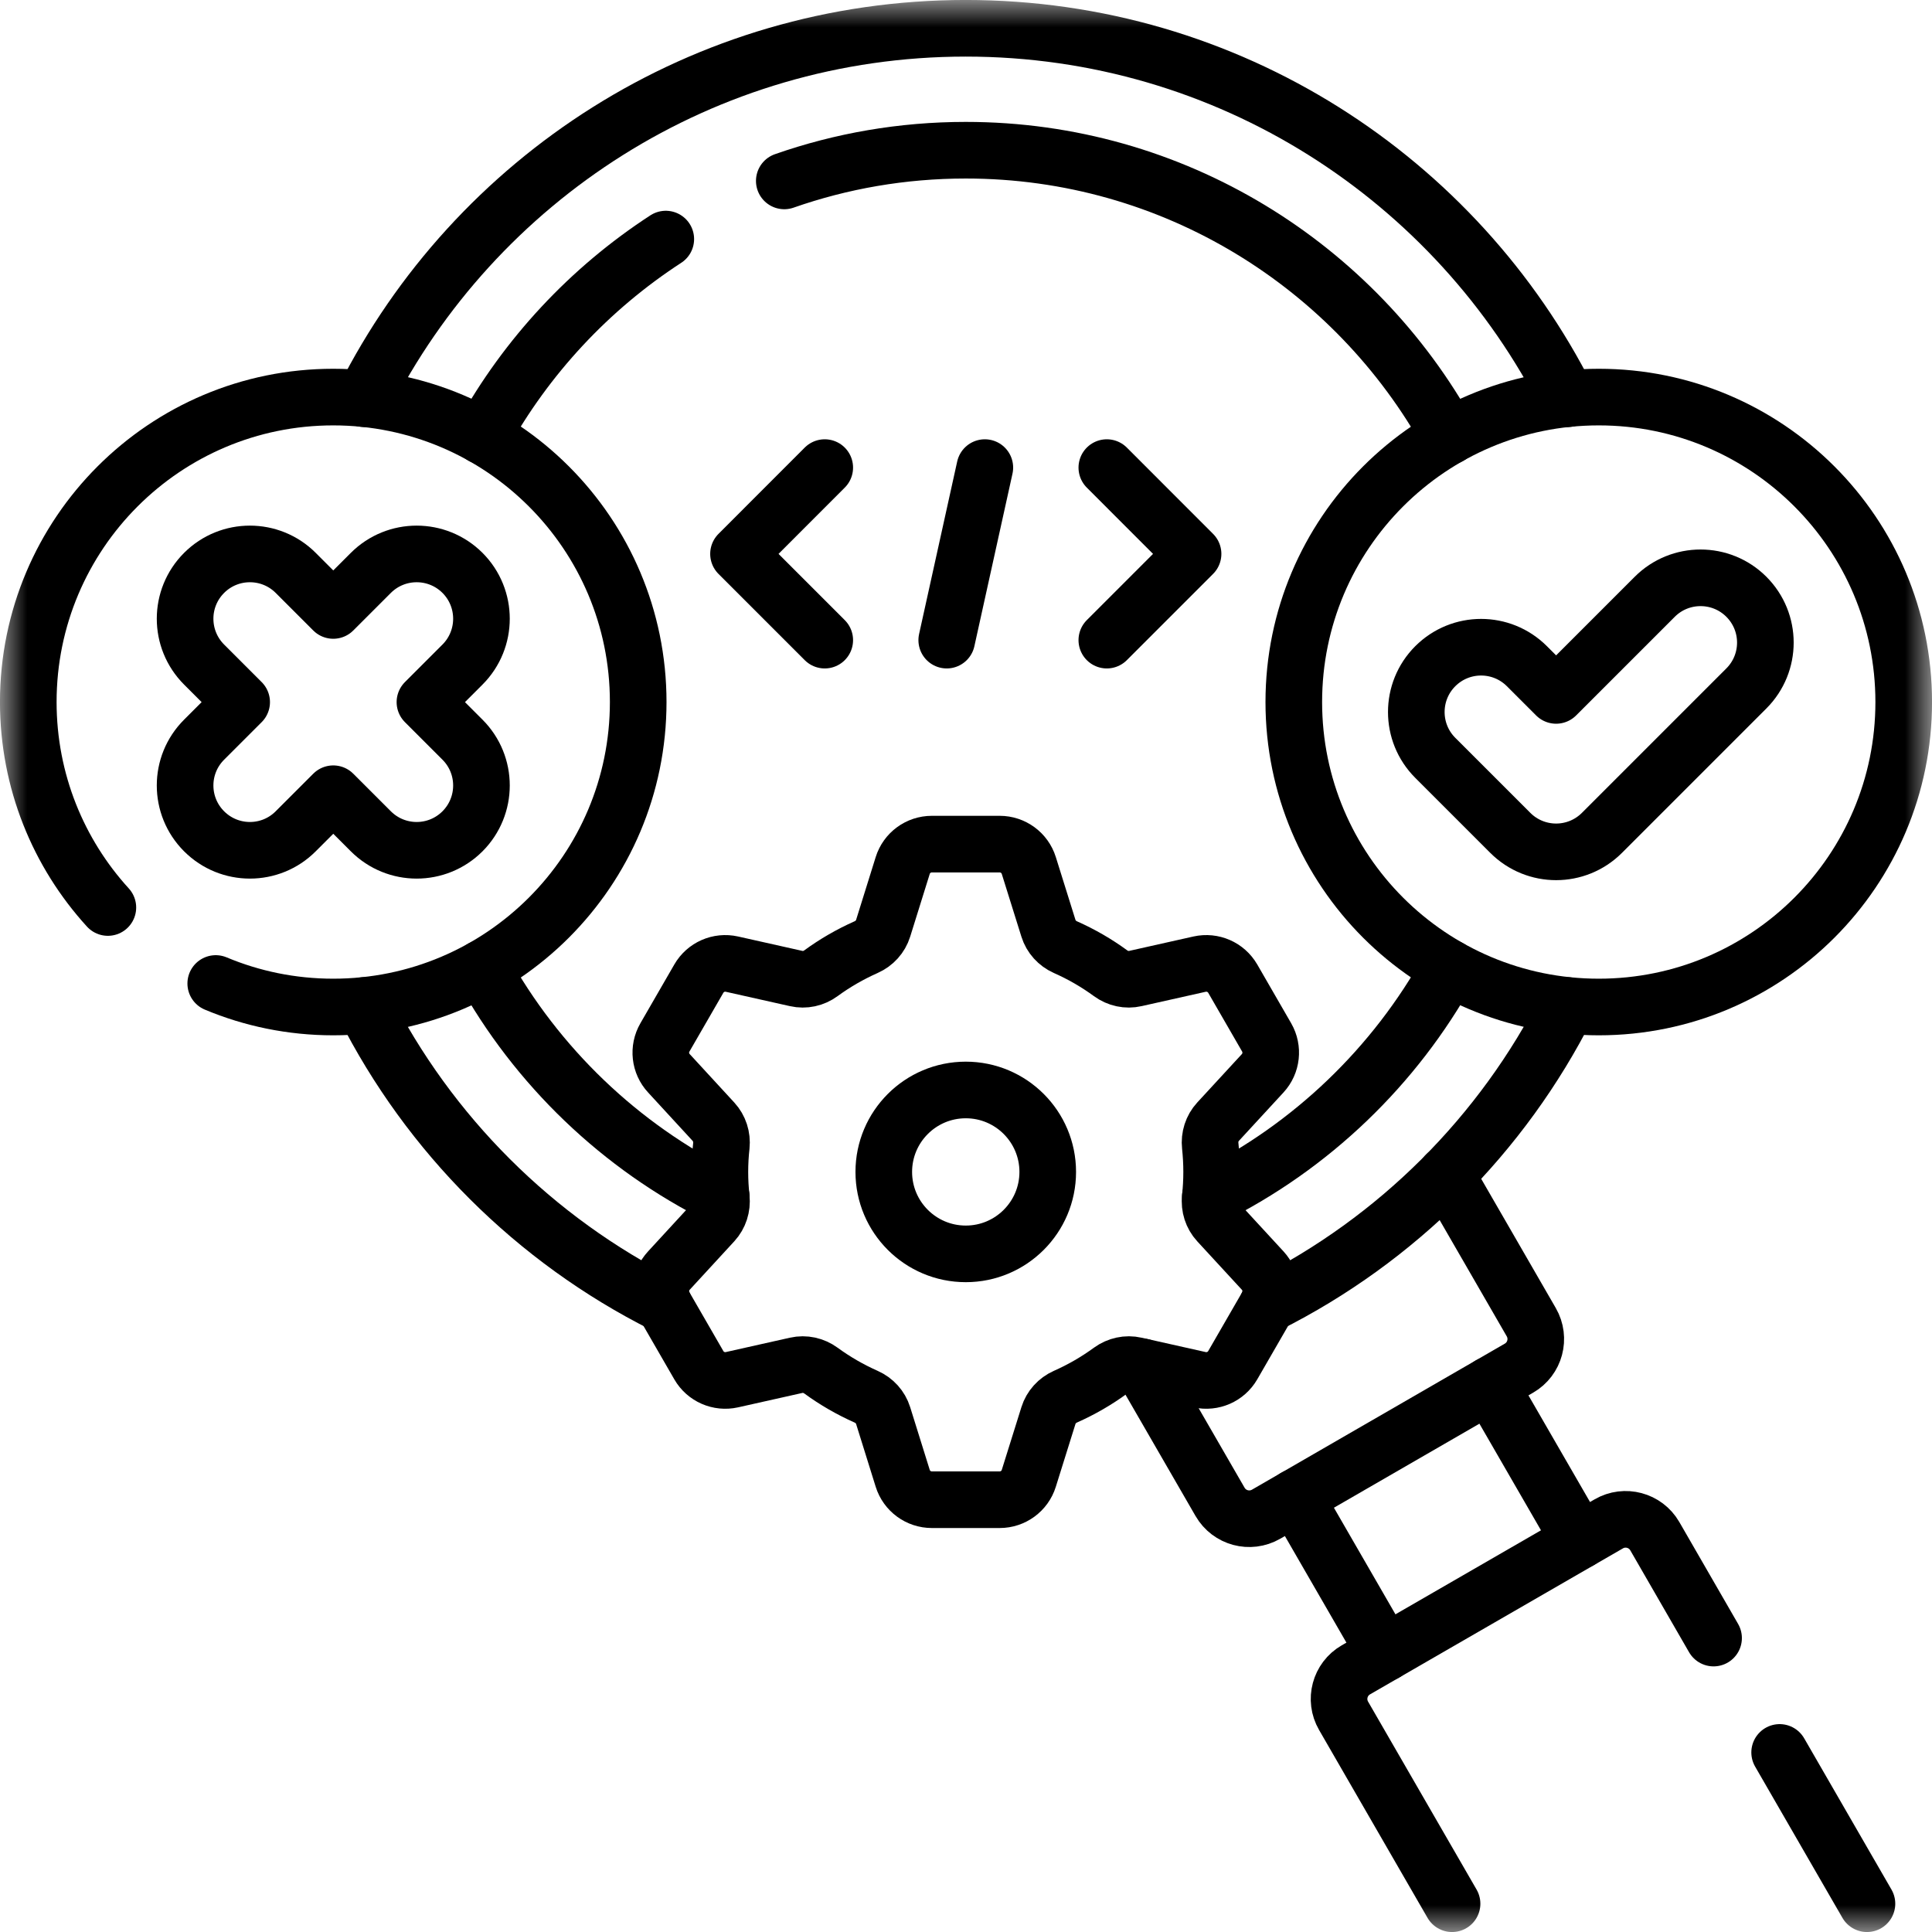
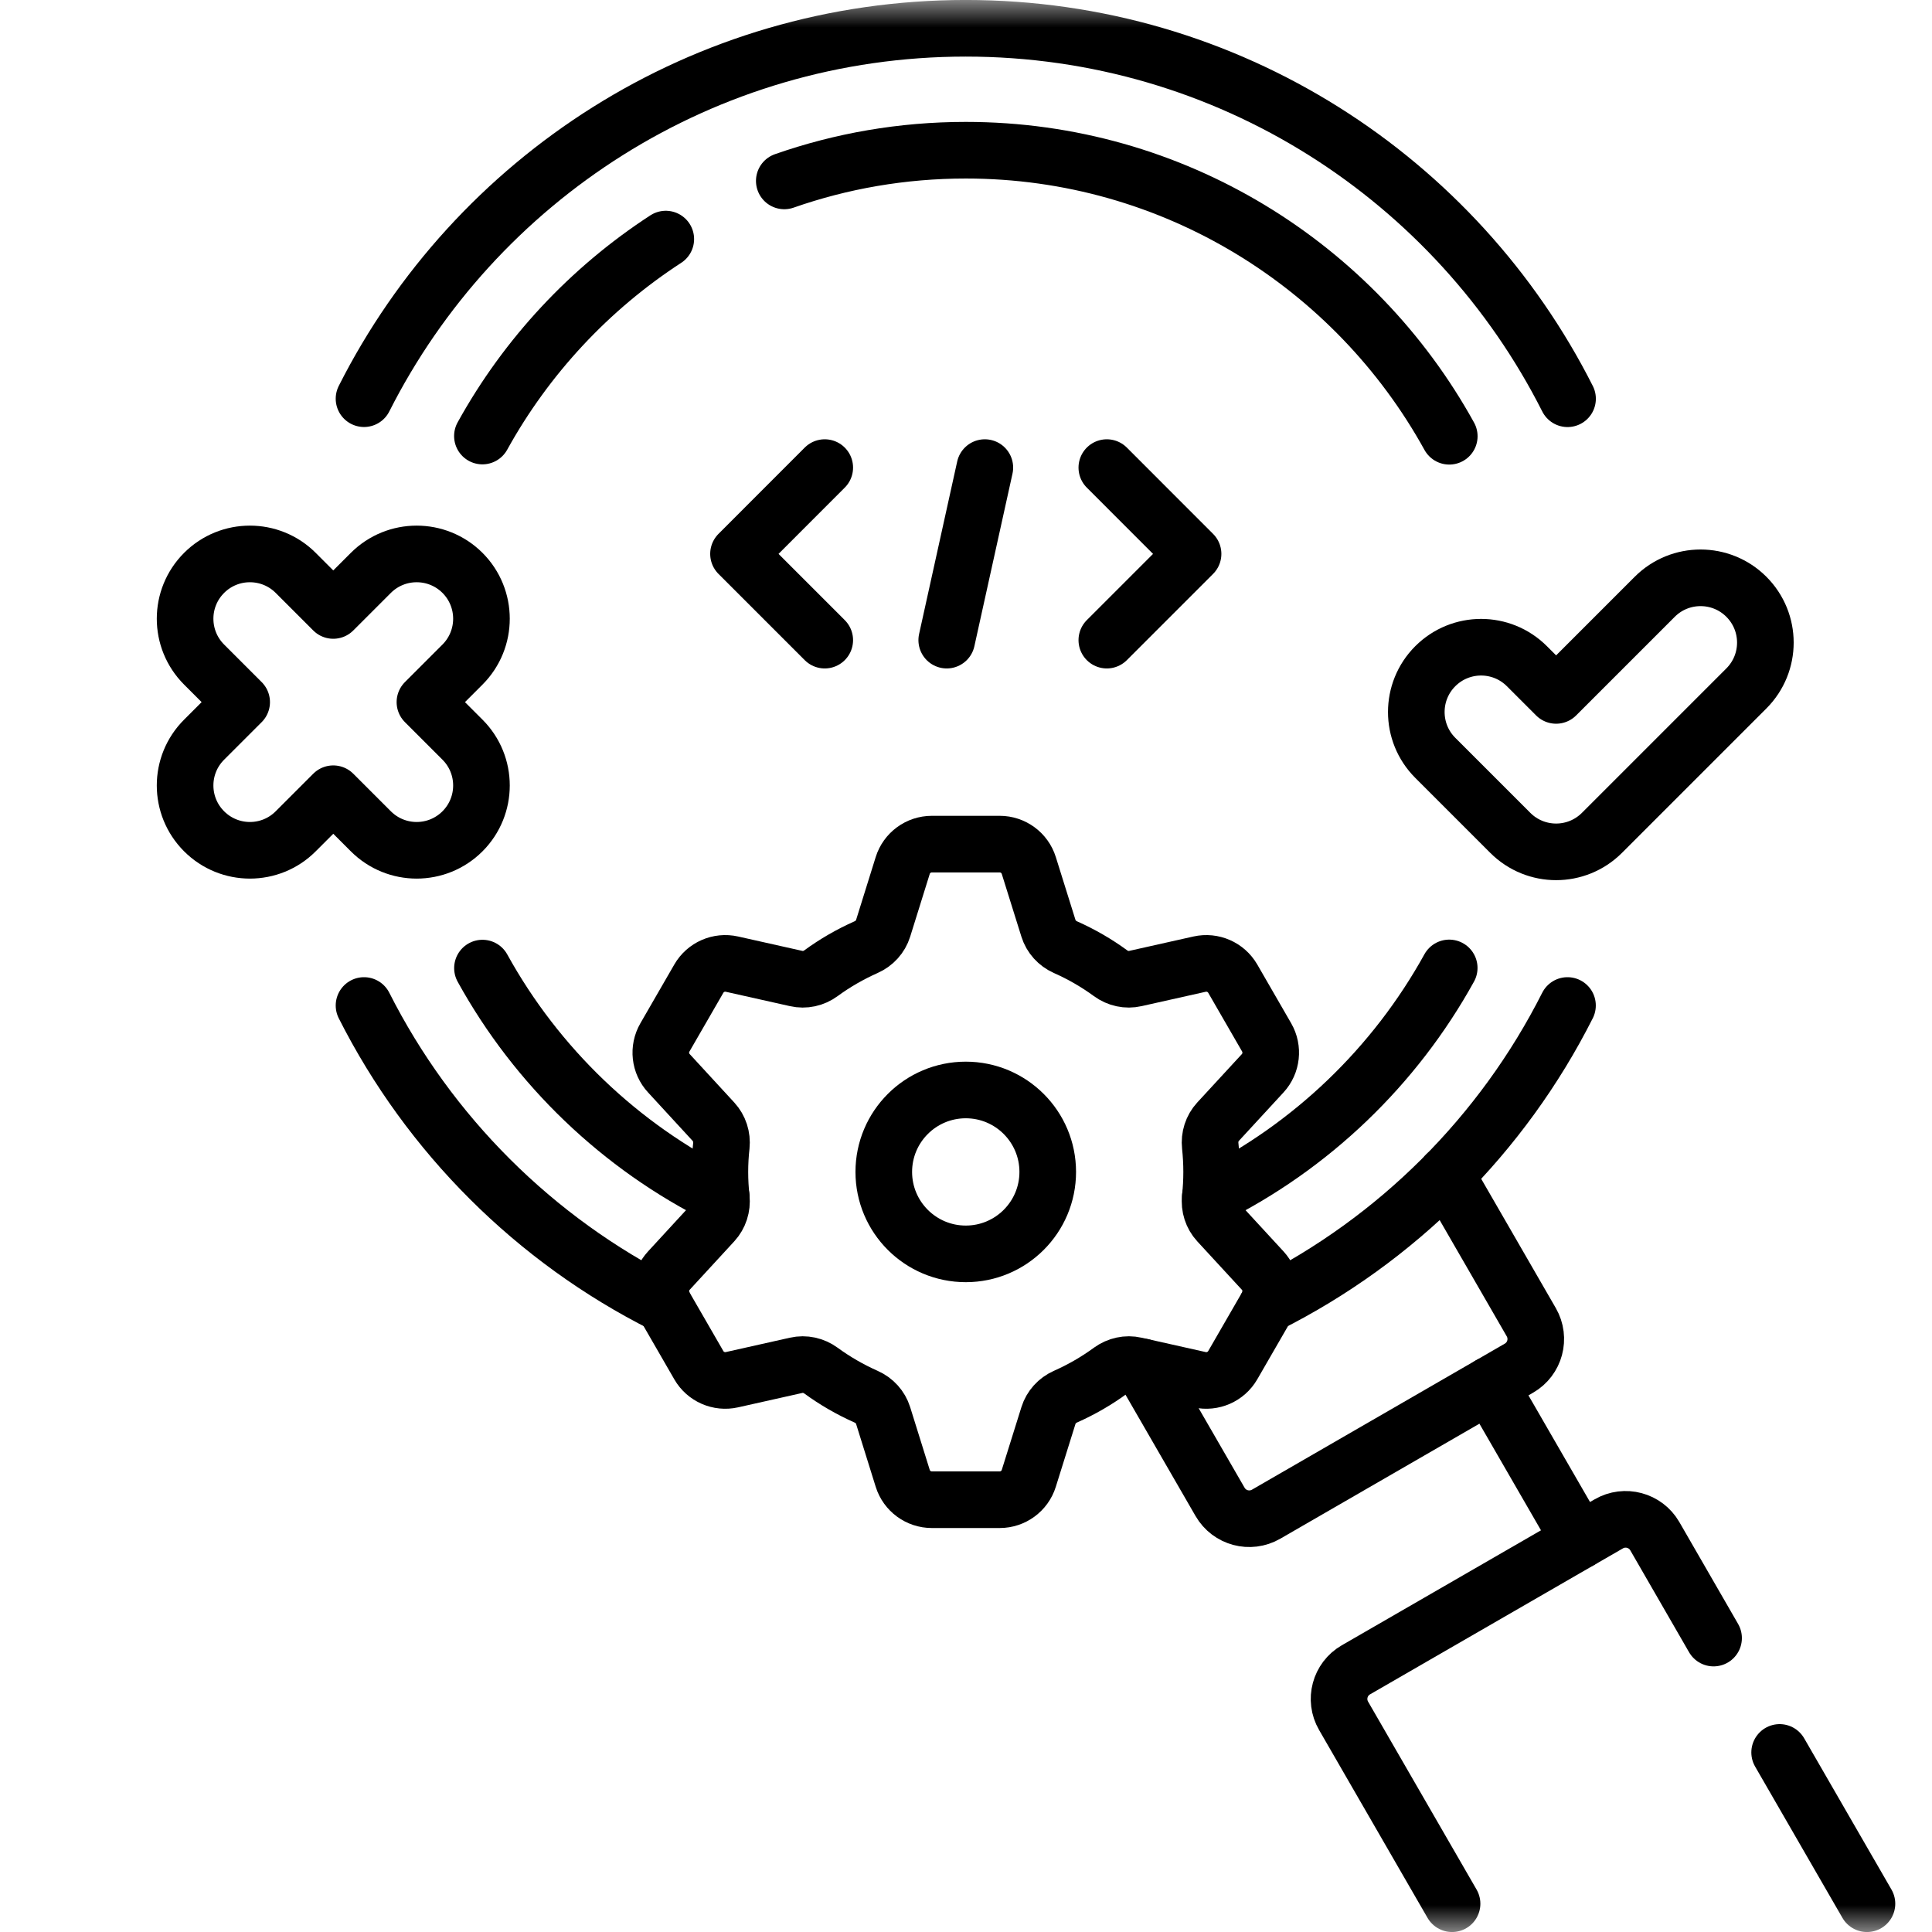
<svg xmlns="http://www.w3.org/2000/svg" width="36" height="36" viewBox="0 0 36 36" fill="none">
  <mask id="mask0_7754_13588" style="mask-type:luminance" maskUnits="userSpaceOnUse" x="0" y="0" width="36" height="36">
    <path d="M0 3.8147e-06H36V36H0V3.8147e-06Z" fill="white" />
  </mask>
  <g mask="url(#mask0_7754_13588)">
    <path d="M26.945 21.886L28.533 24.637C28.706 24.937 28.604 25.321 28.303 25.494L23.592 28.215C23.291 28.388 22.908 28.286 22.734 27.985L21.281 25.469" stroke="black" stroke-width="1.055" stroke-miterlimit="10" stroke-linecap="round" stroke-linejoin="round" />
    <path d="M34.788 35.473L33.161 32.654" stroke="black" stroke-width="1.055" stroke-miterlimit="10" stroke-linecap="round" stroke-linejoin="round" />
    <path d="M27.057 35.473L25.036 31.972C24.862 31.672 24.965 31.288 25.265 31.115L29.977 28.395C30.277 28.221 30.661 28.325 30.834 28.623L31.93 30.523" stroke="black" stroke-width="1.055" stroke-miterlimit="10" stroke-linecap="round" stroke-linejoin="round" />
    <path d="M6.783 7.429C8.851 3.335 13.095 0.527 17.995 0.527C22.896 0.527 27.141 3.335 29.209 7.43" stroke="black" stroke-width="1.055" stroke-miterlimit="10" stroke-linecap="round" stroke-linejoin="round" />
    <path d="M6.783 18.736C7.998 21.141 9.964 23.102 12.372 24.311" stroke="black" stroke-width="1.055" stroke-miterlimit="10" stroke-linecap="round" stroke-linejoin="round" />
    <path d="M23.619 24.311C26.028 23.102 27.994 21.141 29.208 18.736" stroke="black" stroke-width="1.055" stroke-miterlimit="10" stroke-linecap="round" stroke-linejoin="round" />
-     <path d="M25.809 30.801L24.135 27.901" stroke="black" stroke-width="1.055" stroke-miterlimit="10" stroke-linecap="round" stroke-linejoin="round" />
    <path d="M27.76 25.808L29.434 28.707" stroke="black" stroke-width="1.055" stroke-miterlimit="10" stroke-linecap="round" stroke-linejoin="round" />
    <path d="M22.553 22.299C24.434 21.365 25.991 19.87 27.004 18.036" stroke="black" stroke-width="1.055" stroke-miterlimit="10" stroke-linecap="round" stroke-linejoin="round" />
    <path d="M14.614 3.371C15.674 3 16.811 2.799 17.996 2.799C21.871 2.799 25.253 4.954 27.005 8.129" stroke="black" stroke-width="1.055" stroke-miterlimit="10" stroke-linecap="round" stroke-linejoin="round" />
    <path d="M12.406 4.455C10.988 5.377 9.81 6.639 8.989 8.125" stroke="black" stroke-width="1.055" stroke-miterlimit="10" stroke-linecap="round" stroke-linejoin="round" />
    <path d="M8.99 18.039C10.002 19.873 11.558 21.366 13.439 22.299" stroke="black" stroke-width="1.055" stroke-miterlimit="10" stroke-linecap="round" stroke-linejoin="round" />
-     <path d="M35.473 13.082C35.473 16.22 32.929 18.764 29.791 18.764C26.652 18.764 24.108 16.22 24.108 13.082C24.108 9.943 26.652 7.399 29.791 7.399C32.929 7.399 35.473 9.943 35.473 13.082Z" stroke="black" stroke-width="1.055" stroke-miterlimit="10" stroke-linecap="round" stroke-linejoin="round" />
-     <path d="M4.02 18.326C4.693 18.608 5.433 18.764 6.209 18.764C9.347 18.764 11.892 16.219 11.892 13.081C11.892 9.943 9.347 7.399 6.209 7.399C3.071 7.399 0.527 9.943 0.527 13.081C0.527 14.556 1.089 15.9 2.01 16.91" stroke="black" stroke-width="1.055" stroke-miterlimit="10" stroke-linecap="round" stroke-linejoin="round" />
    <path d="M28.996 15.873C28.687 15.873 28.378 15.755 28.142 15.519L26.744 14.121C26.273 13.65 26.273 12.885 26.744 12.414C27.216 11.942 27.98 11.942 28.452 12.414L28.996 12.958L30.834 11.12C31.305 10.649 32.07 10.649 32.541 11.12C33.013 11.592 33.013 12.356 32.541 12.828L29.85 15.519C29.614 15.755 29.305 15.873 28.996 15.873Z" stroke="black" stroke-width="1.055" stroke-miterlimit="10" stroke-linecap="round" stroke-linejoin="round" />
    <path d="M7.918 13.083L8.618 12.383C9.089 11.911 9.089 11.147 8.618 10.675C8.146 10.204 7.382 10.204 6.91 10.675L6.21 11.375L5.51 10.675C5.039 10.204 4.274 10.204 3.803 10.675C3.331 11.147 3.331 11.911 3.803 12.383L4.503 13.083L3.803 13.783C3.331 14.254 3.331 15.018 3.803 15.49C4.039 15.726 4.348 15.844 4.657 15.844C4.966 15.844 5.275 15.726 5.51 15.49L6.21 14.79L6.91 15.49C7.146 15.726 7.455 15.844 7.764 15.844C8.073 15.844 8.382 15.726 8.618 15.49C9.089 15.018 9.089 14.254 8.618 13.783L7.918 13.083Z" stroke="black" stroke-width="1.055" stroke-miterlimit="10" stroke-linecap="round" stroke-linejoin="round" />
    <path d="M19.523 21.837C19.523 22.68 18.839 23.364 17.996 23.364C17.152 23.364 16.468 22.68 16.468 21.837C16.468 20.994 17.152 20.31 17.996 20.31C18.839 20.31 19.523 20.994 19.523 21.837ZM22.577 21.837C22.577 21.673 22.568 21.511 22.551 21.351C22.533 21.187 22.585 21.023 22.697 20.901L23.528 19.999C23.696 19.817 23.726 19.546 23.602 19.33L22.97 18.235C22.845 18.02 22.596 17.911 22.353 17.965L21.157 18.233C20.996 18.27 20.828 18.233 20.694 18.135C20.433 17.944 20.151 17.781 19.851 17.648C19.701 17.581 19.585 17.454 19.536 17.297L19.17 16.127C19.096 15.89 18.876 15.729 18.628 15.729H17.364C17.115 15.729 16.895 15.89 16.821 16.127L16.456 17.297C16.407 17.454 16.291 17.581 16.14 17.648C15.841 17.781 15.558 17.944 15.297 18.135C15.164 18.233 14.996 18.27 14.834 18.233L13.638 17.965C13.396 17.911 13.146 18.02 13.022 18.235L12.39 19.33C12.265 19.546 12.295 19.817 12.464 19.999L13.294 20.901C13.406 21.023 13.458 21.187 13.441 21.351C13.423 21.511 13.414 21.673 13.414 21.837C13.414 22.001 13.423 22.163 13.441 22.323C13.458 22.487 13.406 22.651 13.294 22.773L12.464 23.675C12.295 23.858 12.265 24.128 12.39 24.344L13.022 25.439C13.146 25.654 13.396 25.763 13.638 25.709L14.834 25.441C14.996 25.404 15.164 25.442 15.297 25.539C15.558 25.73 15.841 25.893 16.14 26.026C16.291 26.093 16.407 26.22 16.456 26.377L16.821 27.547C16.895 27.784 17.115 27.945 17.364 27.945H18.628C18.876 27.945 19.096 27.784 19.17 27.547L19.536 26.377C19.585 26.22 19.701 26.093 19.851 26.026C20.151 25.893 20.433 25.73 20.694 25.539C20.828 25.442 20.996 25.404 21.157 25.441L22.353 25.709C22.596 25.763 22.845 25.654 22.97 25.439L23.602 24.344C23.726 24.128 23.696 23.858 23.528 23.675L22.697 22.773C22.585 22.651 22.533 22.487 22.551 22.323C22.568 22.163 22.577 22.001 22.577 21.837Z" stroke="black" stroke-width="1.055" stroke-miterlimit="10" stroke-linecap="round" stroke-linejoin="round" />
    <path d="M15.368 11.928L13.761 10.321L15.368 8.713" stroke="black" stroke-width="1.055" stroke-miterlimit="10" stroke-linecap="round" stroke-linejoin="round" />
    <path d="M20.624 11.928L22.231 10.321L20.624 8.713" stroke="black" stroke-width="1.055" stroke-miterlimit="10" stroke-linecap="round" stroke-linejoin="round" />
    <path d="M18.351 8.713L17.641 11.928" stroke="black" stroke-width="1.055" stroke-miterlimit="10" stroke-linecap="round" stroke-linejoin="round" />
  </g>
</svg>